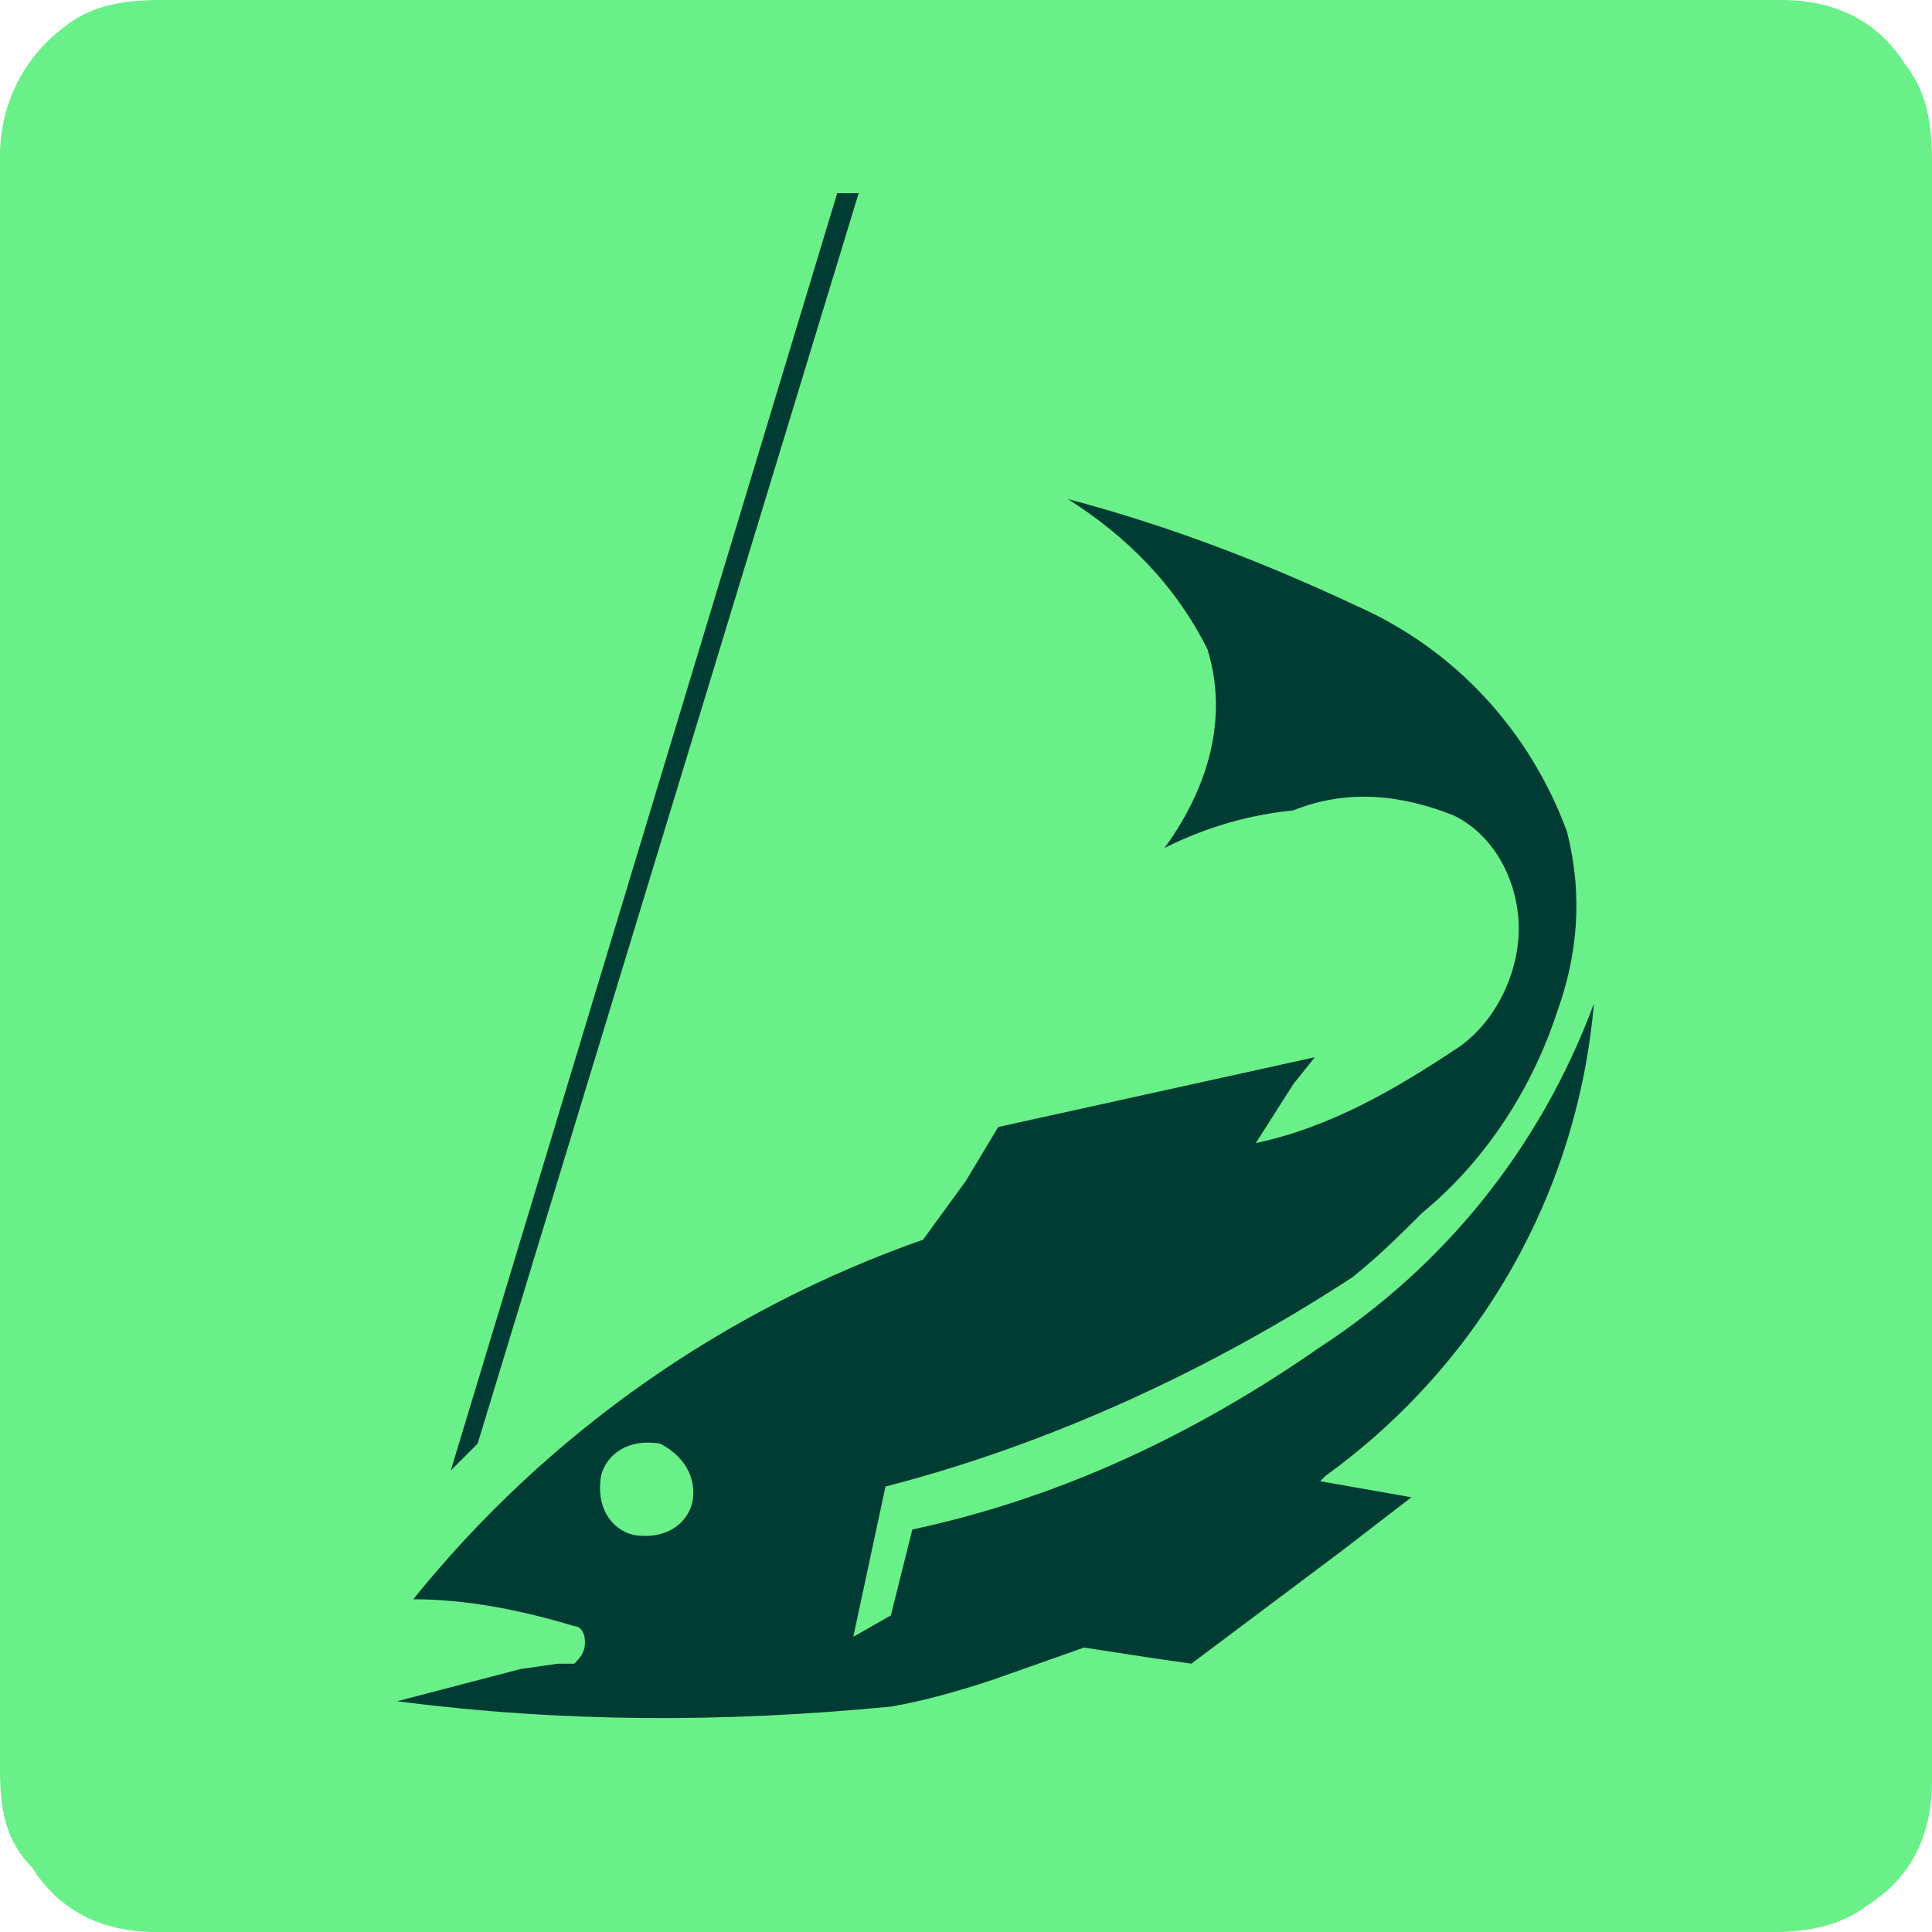
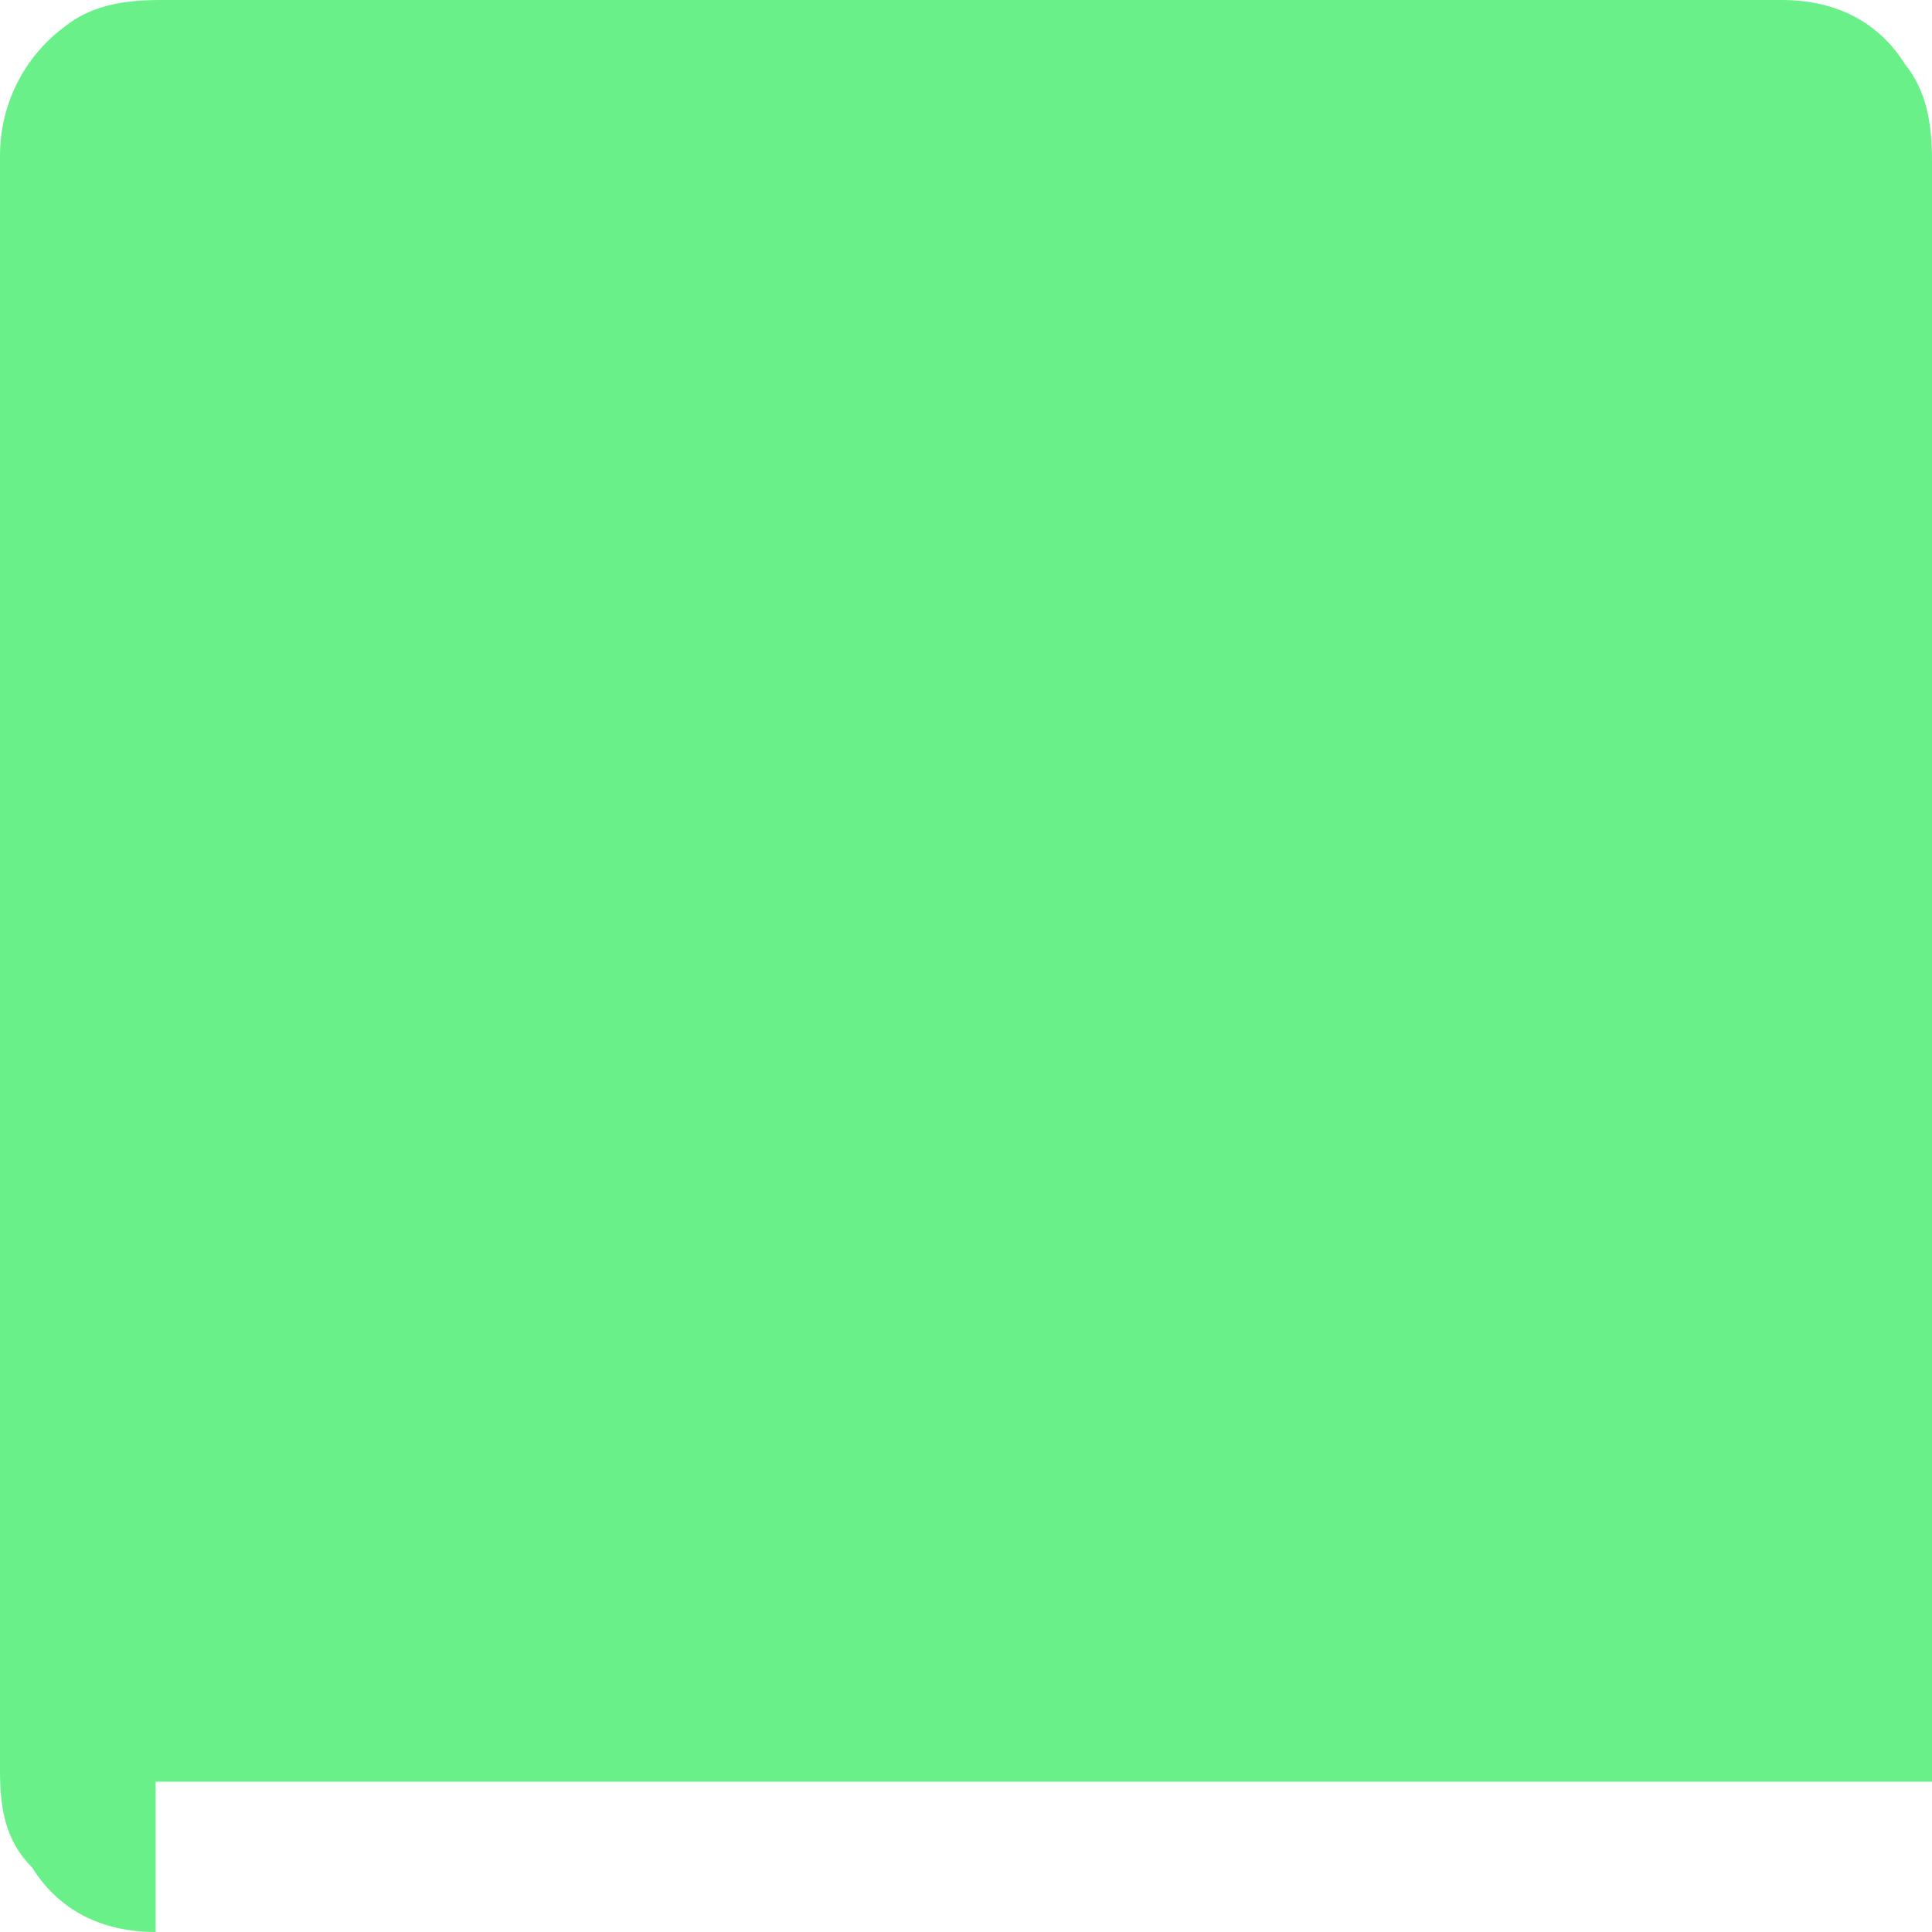
<svg xmlns="http://www.w3.org/2000/svg" version="1.1" id="Layer_1" width="36" height="36" x="0" y="0" xml:space="preserve">
  <style>
    .st0,.st1{fill-rule:evenodd;clip-rule:evenodd;fill:#6af089}.st1{fill:#013c34}
  </style>
  <g id="Layer_2_1_">
-     <path class="st0" d="M2.9 36c-1 0-1.8-.4-2.3-1.2-.5-.5-.6-1.1-.6-1.8V2.9C0 2 .4 1.1 1.2.5 1.7.1 2.3 0 3 0h30.2c1 0 1.8.4 2.3 1.2.4.5.5 1.1.5 1.8v30.2c0 1-.4 1.8-1.2 2.3-.5.4-1.2.5-1.7.5H2.9" />
-     <path class="st1" d="M15.6 3.6h.4L8.9 26.9l-.5.5zM21.7 15.8c.8-1.1 1.2-2.4.8-3.7-.6-1.2-1.5-2.1-2.6-2.8 1.9.5 3.7 1.2 5.4 2 1.8.8 3.2 2.3 3.9 4.2.3 1.2.2 2.3-.2 3.4-.5 1.5-1.4 2.8-2.5 3.7-.4.4-.8.8-1.3 1.2-2.6 1.7-5.6 3.1-8.7 3.9l-.6 2.8.7-.4.4-1.6c2.8-.6 5.3-1.8 7.6-3.4 2.3-1.5 4.1-3.7 5.1-6.4-.3 3.5-2.1 6.7-5 8.8l-.1.1 1.7.3-1.3 1-2.8 2.1-.7-.1-1.3-.2-1.7.6c-.6.2-1.3.4-1.9.5-3.1.3-6.1.3-9.2-.1l2.3-.6.7-.1h.3c.1-.1.2-.2.2-.4s-.1-.3-.2-.3c-1-.3-2-.5-3-.5 2.5-3.1 5.8-5.4 9.5-6.7L18 22l.6-1 5.9-1.3-.4.5-.7 1.1c1.4-.3 2.6-1 3.8-1.8.7-.5 1.1-1.4 1.1-2.2s-.4-1.7-1.2-2.1c-1-.4-2-.5-3-.1-1 .1-1.8.4-2.4.7" />
-     <path class="st0" d="M12.9 28c-.1.4-.5.7-1.1.6-.4-.1-.7-.5-.6-1.1.1-.4.5-.7 1.1-.6.4.2.7.6.6 1.1" />
+     <path class="st0" d="M2.9 36c-1 0-1.8-.4-2.3-1.2-.5-.5-.6-1.1-.6-1.8V2.9C0 2 .4 1.1 1.2.5 1.7.1 2.3 0 3 0h30.2c1 0 1.8.4 2.3 1.2.4.5.5 1.1.5 1.8v30.2H2.9" />
  </g>
</svg>